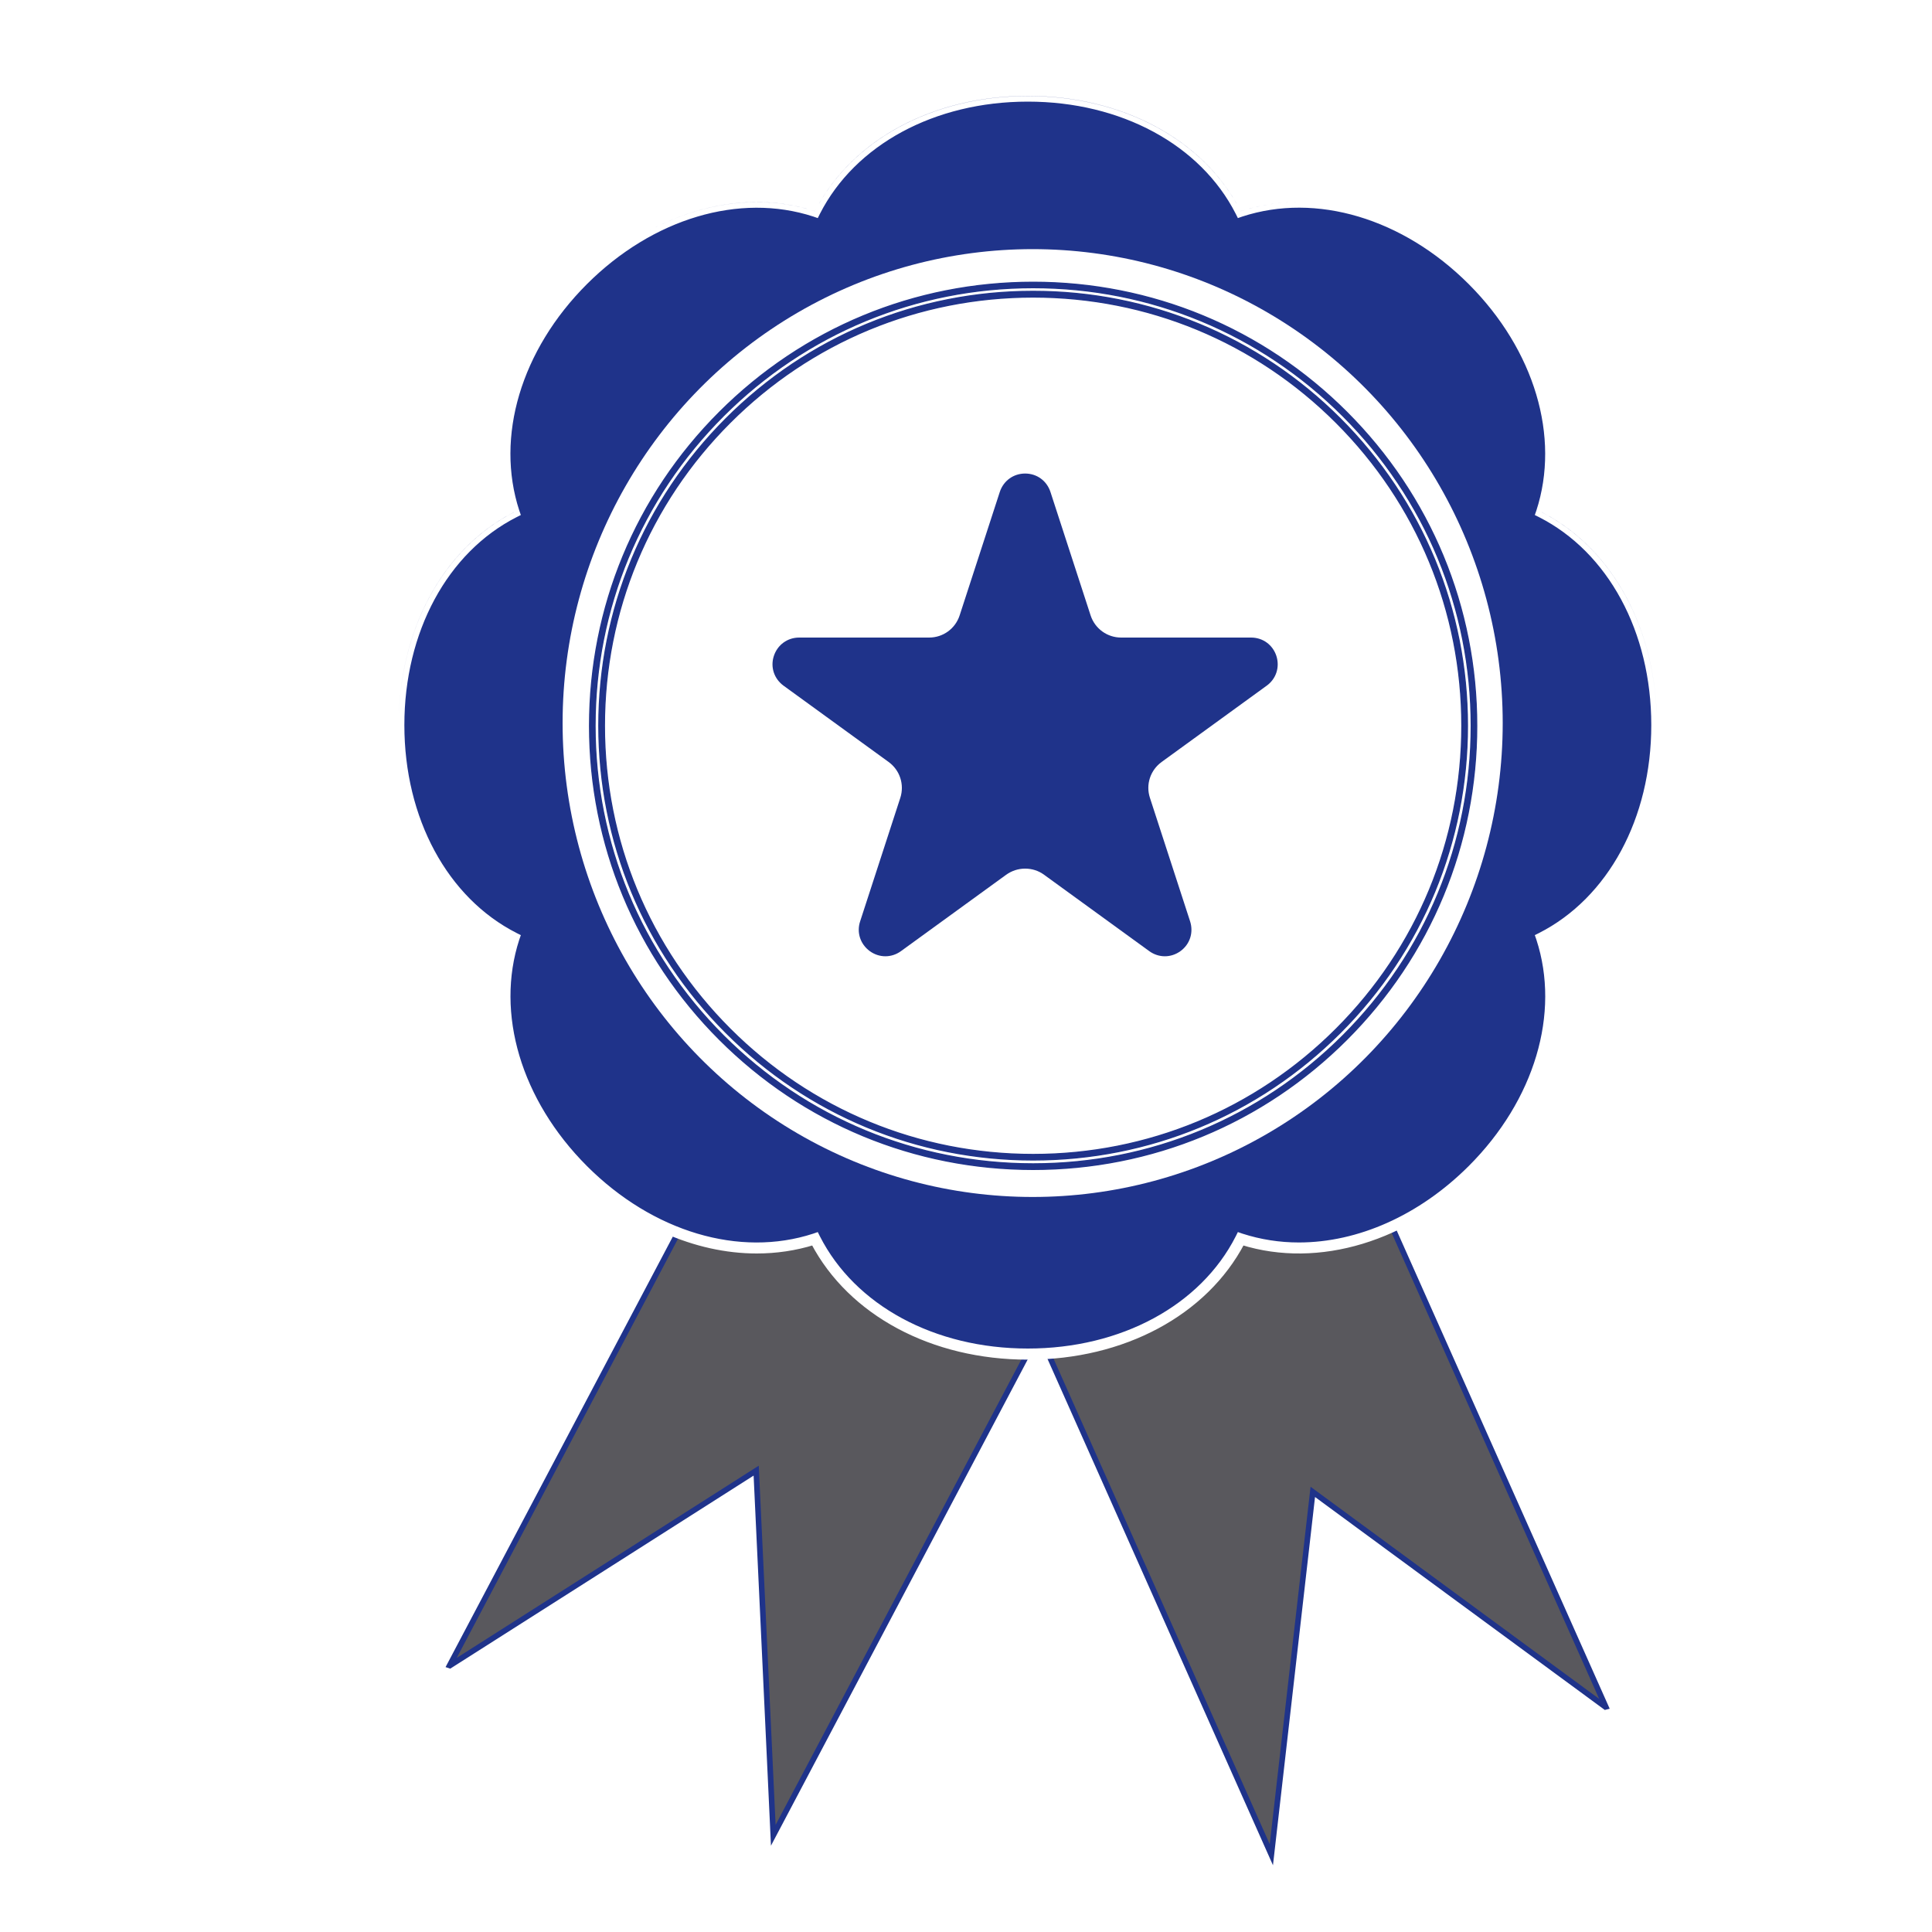
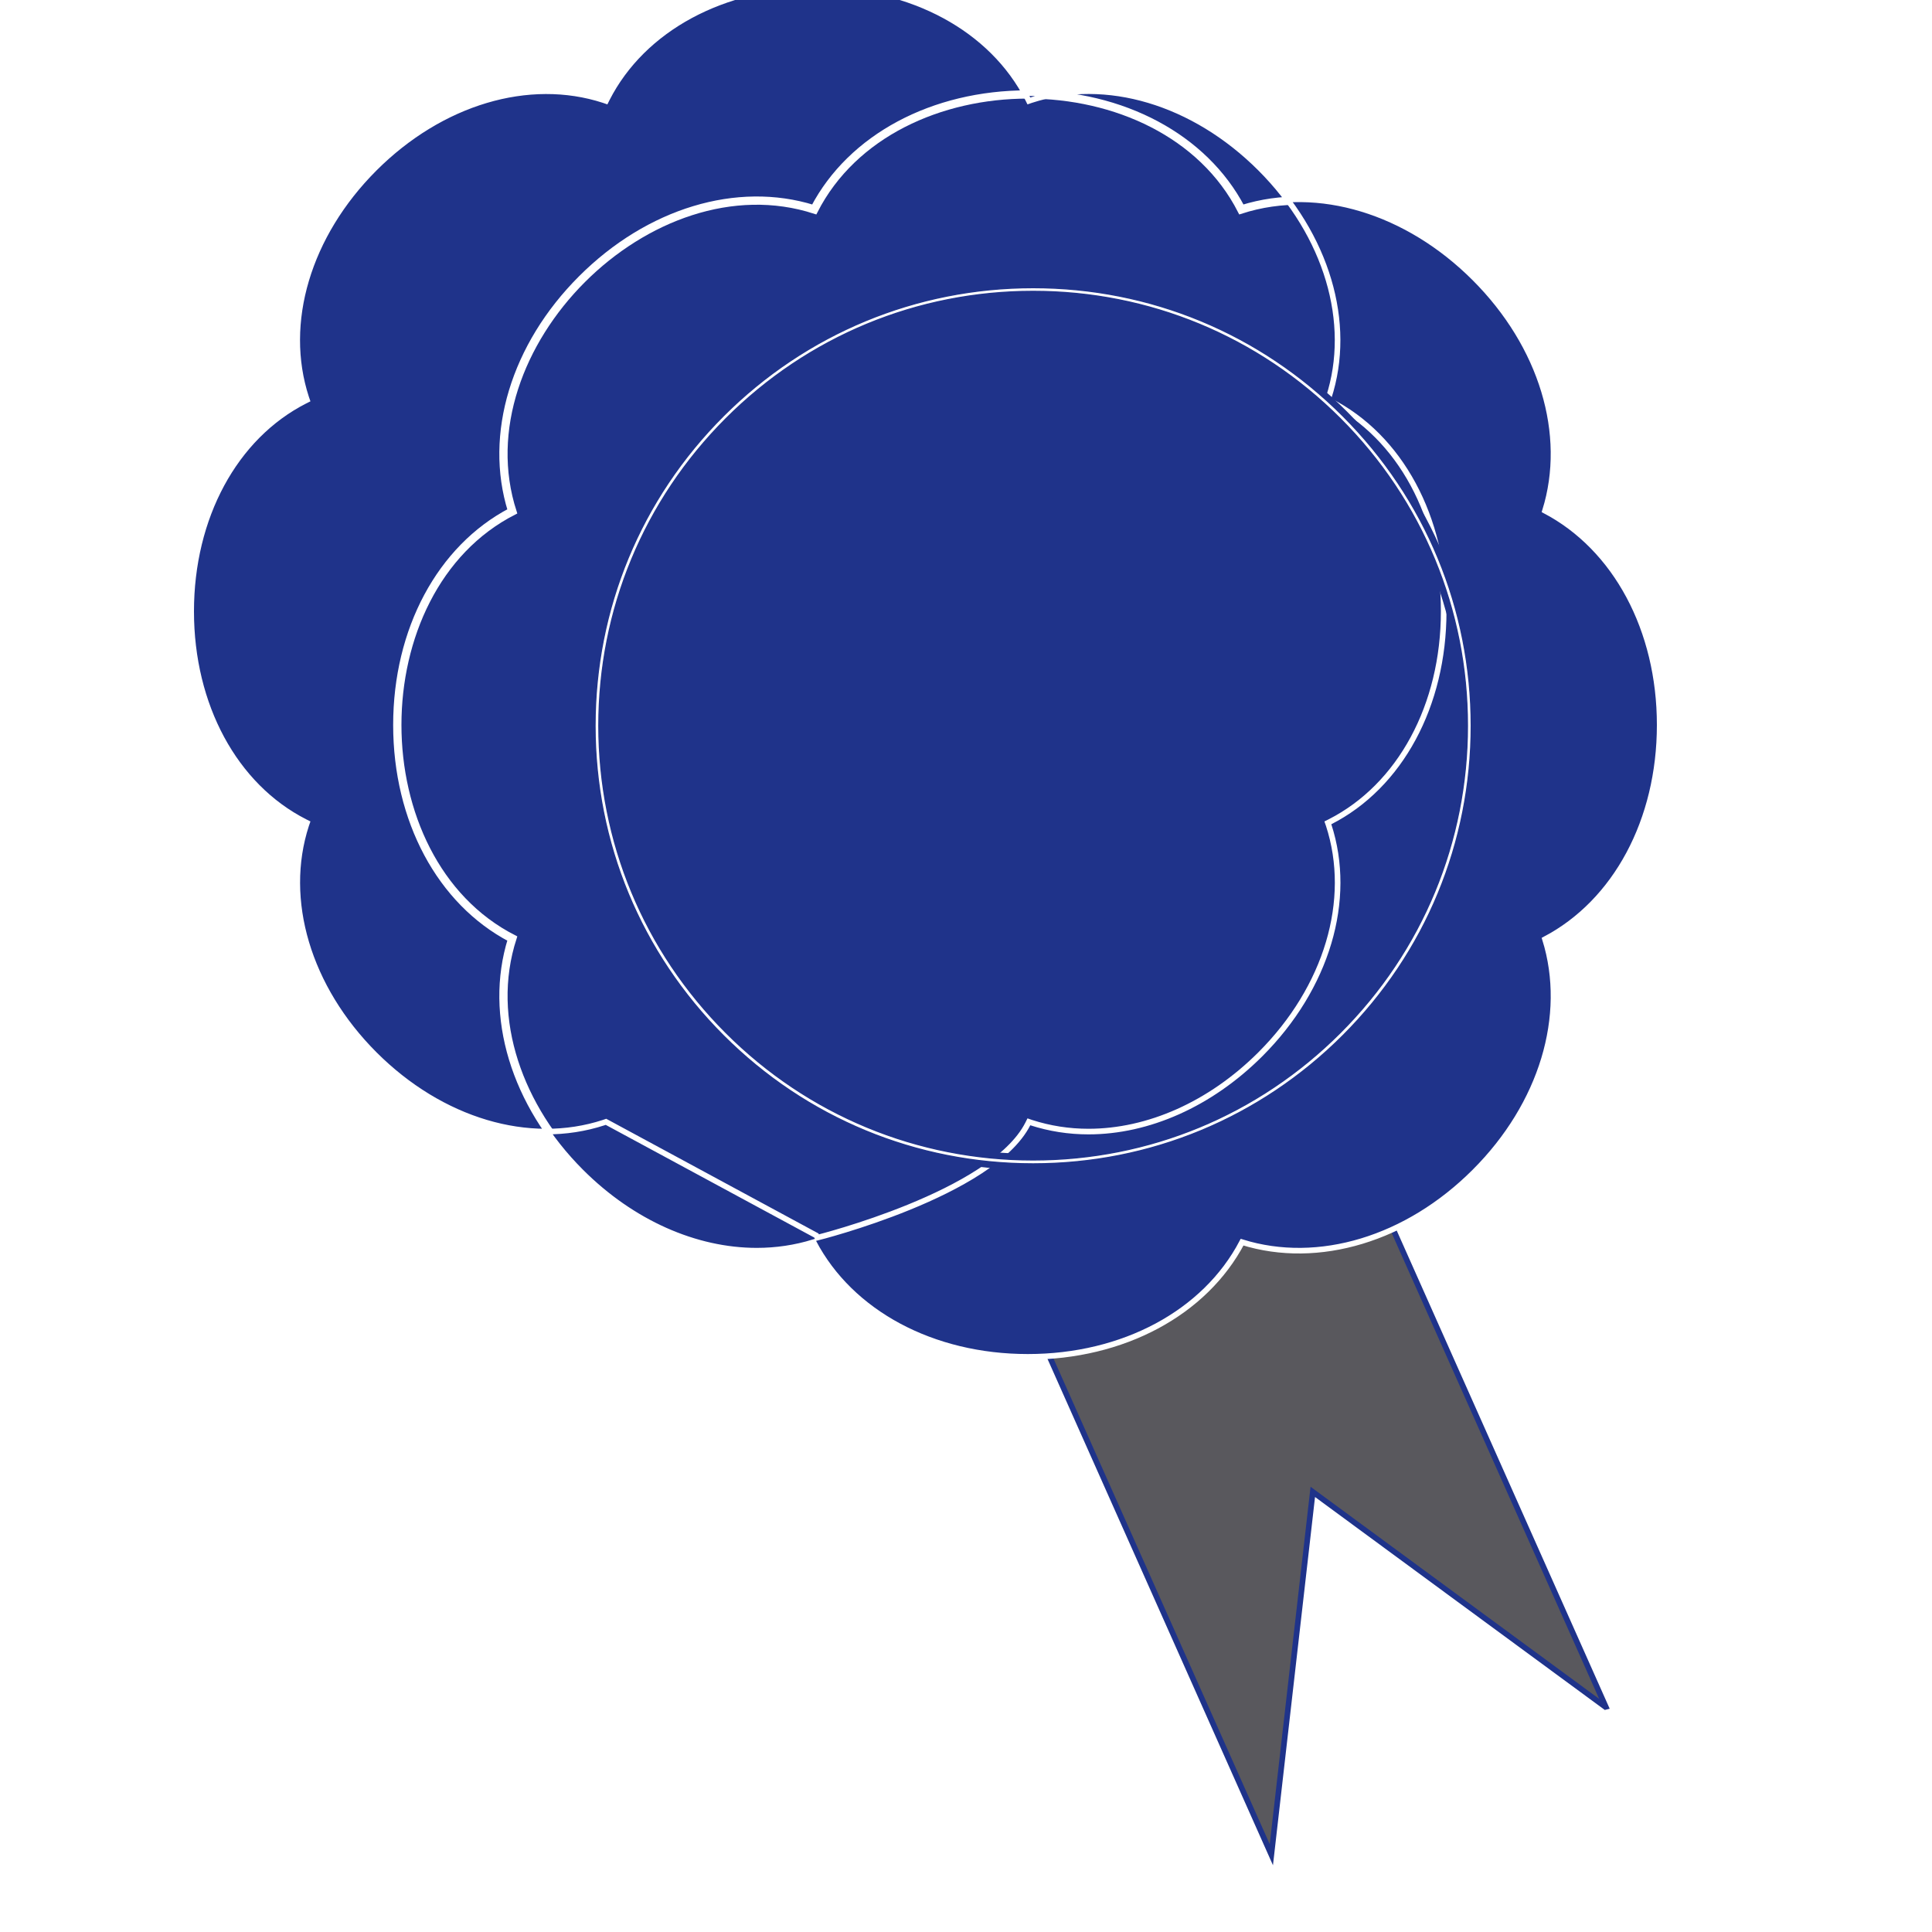
<svg xmlns="http://www.w3.org/2000/svg" id="b" viewBox="0 0 200 200">
  <defs>
    <pattern id="c" x="0" y="0" width="4950" height="2970" patternTransform="translate(-5136.44 -5897.86) scale(.12)" patternUnits="userSpaceOnUse" viewBox="0 0 4950 2970">
-       <rect width="4950" height="2970" fill="none" stroke-width="0" />
      <polygon points="605.99 2223.27 560.37 1961.27 319.15 2073.68 749.75 1248.04 1036.59 1397.64 605.99 2223.27" fill="#fff" stroke-width="0" />
      <path d="m1038.78,1398.78l1.14-2.19-291.23-151.88-431.74,827.83-3.37,6.47,244.9-114.13,46.32,266.02,433.98-832.12Zm-714.06,669.57l426.08-816.97,282.45,147.31-426.07,816.96-44.92-257.99-237.53,110.69Z" stroke-width="0" />
      <polygon points="1330 2066.19 1087.7 1976.71 1035.63 2200.36 665.68 1388.7 960.05 1254.53 1330 2066.19" fill="#fff" stroke-width="0" />
      <path d="m1089.48,1980.01l245.24,90.56-372.42-817.06-1.03-2.25-296.62,135.2-2.25,1.03,374,820.52,53.08-228Zm-130.66-722.2l366.46,804-239.36-88.39-51.06,219.3-365.91-802.79,289.86-132.12Z" stroke-width="0" />
    </pattern>
  </defs>
-   <polygon points="62.4 162.35 78.28 152.24 79.17 171.16 80.05 189.99 129.9 95.59 96.43 77.91 46.54 172.41 46.57 172.42 62.4 162.35" fill="#59585d" stroke="#1f338a" stroke-miterlimit="10" stroke-width=".58" />
  <polygon points="151.07 165.59 135.9 154.44 133.75 173.26 131.61 192 88.18 94.47 122.75 79.07 166.23 176.69 166.19 176.7 151.07 165.59" fill="#59585d" stroke="#1f338a" stroke-miterlimit="10" stroke-width=".58" />
  <path d="m159.59,53.01c5.52-16.97-14.19-36.68-31.16-31.16-8.1-15.91-35.97-15.91-44.07,0-16.97-5.52-36.68,14.19-31.16,31.16-15.91,8.1-15.91,35.97,0,44.07-5.52,16.97,14.19,36.68,31.16,31.16,8.1,15.91,35.97,15.91,44.07,0,16.97,5.52,36.68-14.19,31.16-31.16,15.91-8.1,15.91-35.97,0-44.07Zm-53.17,21.97s0,0,0,0c0,0,0,0,0,0,0,0,0,0,0,0,0,0,0,0,0,0Zm-.05,0s0,0,0,0c0,0,0,0,0,0,0,0,0,0,0,0,0,0,0,0,0,0Zm-.03.03s0,0,0,0c0,0,0,0,0,0,0,0,0,0,0,0,0,0,0,0,0,0Zm0,.05s0,0,0,0c0,0,0,0,0,0,0,0,0,0,0,0,0,0,0,0,0,0Zm.03.04s0,0,0,0c0,0,0,0,0,0,0,0,0,0,0,0,0,0,0,0,0,0Zm.05,0s0,0,0,0c0,0,0,0,0,0,0,0,0,0,0,0,0,0,0,0,0,0Zm.03-.03s0,0,0,0c0,0,0,0,0,0,0,0,0,0,0,0,0,0,0,0,0,0Zm0-.05s0,0,0,0c0,0,0,0,0,0,0,0,0,0,0,0,0,0,0,0,0,0Z" fill="#1f338a" stroke="#fff" stroke-miterlimit="10" stroke-width=".58" />
-   <path d="m106.4,140.46c-9.86,0-18.33-4.54-22.18-11.87-1.9.59-3.88.88-5.88.88-6.32,0-12.9-2.88-18.19-8.17-6.97-6.97-9.75-16.17-7.29-24.07-7.33-3.85-11.87-12.32-11.87-22.18s4.54-18.33,11.87-22.18c-2.46-7.9.32-17.11,7.29-24.07,6.97-6.97,16.17-9.75,24.07-7.29,3.85-7.33,12.32-11.87,22.18-11.87s18.33,4.54,22.18,11.87c7.9-2.46,17.1.32,24.07,7.29,6.97,6.97,9.75,16.17,7.29,24.07,7.33,3.85,11.87,12.32,11.87,22.18s-4.54,18.33-11.87,22.18c2.46,7.9-.32,17.11-7.29,24.07-6.97,6.97-16.17,9.75-24.07,7.29-3.85,7.33-12.32,11.87-22.18,11.87Zm-21.89-12.56l.11.22c3.7,7.26,12.04,11.77,21.78,11.77s18.08-4.51,21.78-11.77l.11-.22.23.08c1.92.62,3.91.93,5.94.93,6.17,0,12.6-2.82,17.79-8,6.89-6.89,9.6-15.98,7.07-23.73l-.08-.23.22-.11c7.26-3.7,11.77-12.04,11.77-21.78s-4.51-18.08-11.77-21.78l-.22-.11.08-.23c2.52-7.75-.19-16.84-7.07-23.73-6.89-6.89-15.98-9.6-23.73-7.07l-.23.08-.11-.22c-3.7-7.26-12.04-11.77-21.78-11.77s-18.08,4.51-21.78,11.77l-.11.22-.23-.08c-7.75-2.52-16.84.19-23.73,7.07-6.89,6.89-9.6,15.98-7.07,23.73l.08.23-.22.11c-7.26,3.7-11.77,12.04-11.77,21.78s4.51,18.08,11.77,21.78l.22.11-.08.23c-2.52,7.75.19,16.84,7.07,23.73,6.89,6.89,15.98,9.6,23.73,7.07l.23-.08Zm22.2-52.06l-.32-.34-.3.3v-.43s-.45.02-.45.02l.33-.34-.31-.31h.44v-.47l.32.34.3-.3v.44h.51l-.36.32.36.34-.51-.02v.46Z" fill="#1f338a" stroke="#fff" stroke-miterlimit="10" stroke-width=".58" />
-   <ellipse cx="106.9" cy="74.85" rx="48.66" ry="49.06" fill="#fff" stroke-width="0" />
+   <path d="m106.4,140.46c-9.86,0-18.33-4.54-22.18-11.87-1.9.59-3.88.88-5.88.88-6.32,0-12.9-2.88-18.19-8.17-6.97-6.97-9.75-16.17-7.29-24.07-7.33-3.85-11.87-12.32-11.87-22.18s4.54-18.33,11.87-22.18c-2.46-7.9.32-17.11,7.29-24.07,6.97-6.97,16.17-9.75,24.07-7.29,3.85-7.33,12.32-11.87,22.18-11.87s18.33,4.54,22.18,11.87c7.9-2.46,17.1.32,24.07,7.29,6.97,6.97,9.75,16.17,7.29,24.07,7.33,3.85,11.87,12.32,11.87,22.18s-4.54,18.33-11.87,22.18c2.46,7.9-.32,17.11-7.29,24.07-6.97,6.97-16.17,9.75-24.07,7.29-3.85,7.33-12.32,11.87-22.18,11.87Zm-21.89-12.56l.11.22s18.08-4.51,21.78-11.77l.11-.22.23.08c1.92.62,3.91.93,5.94.93,6.17,0,12.6-2.82,17.79-8,6.89-6.89,9.6-15.98,7.07-23.73l-.08-.23.22-.11c7.26-3.7,11.77-12.04,11.77-21.78s-4.51-18.08-11.77-21.78l-.22-.11.08-.23c2.52-7.75-.19-16.84-7.07-23.73-6.89-6.89-15.98-9.6-23.73-7.07l-.23.08-.11-.22c-3.7-7.26-12.04-11.77-21.78-11.77s-18.08,4.51-21.78,11.77l-.11.22-.23-.08c-7.75-2.52-16.84.19-23.73,7.07-6.89,6.89-9.6,15.98-7.07,23.73l.08.23-.22.11c-7.26,3.7-11.77,12.04-11.77,21.78s4.51,18.08,11.77,21.78l.22.11-.08.23c-2.52,7.75.19,16.84,7.07,23.73,6.89,6.89,15.98,9.6,23.73,7.07l.23-.08Zm22.2-52.06l-.32-.34-.3.3v-.43s-.45.02-.45.02l.33-.34-.31-.31h.44v-.47l.32.34.3-.3v.44h.51l-.36.32.36.34-.51-.02v.46Z" fill="#1f338a" stroke="#fff" stroke-miterlimit="10" stroke-width=".58" />
  <path d="m106.95,120.77c-12.19,0-23.65-4.75-32.27-13.37-8.62-8.62-13.37-20.08-13.37-32.27s4.75-23.65,13.37-32.27c8.62-8.62,20.08-13.37,32.27-13.37s23.65,4.75,32.27,13.37c8.62,8.62,13.37,20.08,13.37,32.27s-4.75,23.65-13.37,32.27c-8.62,8.62-20.08,13.37-32.27,13.37Zm0-90.3c-11.93,0-23.15,4.65-31.58,13.08-8.44,8.44-13.08,19.65-13.08,31.58s4.65,23.15,13.08,31.58c8.44,8.44,19.65,13.08,31.58,13.08s23.15-4.65,31.58-13.08c8.44-8.44,13.08-19.65,13.08-31.58s-4.65-23.15-13.08-31.58c-8.44-8.44-19.65-13.08-31.58-13.08Z" fill="#fff" stroke="url(#c)" stroke-miterlimit="10" stroke-width=".12" />
  <path d="m106.95,121.06c-12.27,0-23.8-4.78-32.47-13.45-8.67-8.67-13.45-20.21-13.45-32.47s4.78-23.8,13.45-32.47c8.67-8.67,20.21-13.45,32.47-13.45s23.8,4.78,32.47,13.45c8.67,8.67,13.45,20.21,13.45,32.47s-4.78,23.8-13.45,32.47c-8.67,8.67-20.21,13.45-32.47,13.45Zm0-91.28c-12.11,0-23.5,4.72-32.07,13.28-8.57,8.57-13.28,19.95-13.28,32.07s4.72,23.5,13.28,32.07c8.57,8.57,19.96,13.28,32.07,13.28s23.5-4.72,32.07-13.28c8.57-8.57,13.28-19.95,13.28-32.07s-4.72-23.5-13.28-32.07c-8.57-8.57-19.95-13.28-32.07-13.28Zm0,90.3c-12.01,0-23.3-4.68-31.79-13.17-8.49-8.49-13.17-19.78-13.17-31.79s4.68-23.3,13.17-31.79c8.49-8.49,19.78-13.17,31.79-13.17s23.3,4.68,31.79,13.17c8.49,8.49,13.17,19.78,13.17,31.79s-4.68,23.3-13.17,31.79c-8.49,8.49-19.78,13.17-31.79,13.17Zm0-89.33c-11.85,0-23,4.62-31.38,13-8.38,8.38-13,19.53-13,31.38s4.62,23,13,31.38c8.38,8.38,19.53,13,31.38,13s23-4.62,31.38-13c8.38-8.38,13-19.53,13-31.38s-4.62-23-13-31.38c-8.38-8.38-19.53-13-31.38-13Z" fill="#1f338a" stroke="#1f338a" stroke-miterlimit="10" stroke-width=".12" />
  <path d="m106.14,89.92c.68,0,1.37.21,1.95.64l10.88,7.9c.98.71,2.25.71,3.23,0,.98-.71,1.37-1.92,1-3.08l-4.16-12.79c-.45-1.37.04-2.86,1.21-3.71l10.88-7.9c.98-.71,1.37-1.92,1-3.08-.38-1.15-1.4-1.9-2.62-1.9h-13.45c-1.44,0-2.71-.92-3.16-2.29l-4.16-12.79c-.38-1.15-1.4-1.9-2.62-1.9-1.21,0-2.24.75-2.62,1.9l-4.16,12.79c-.45,1.37-1.71,2.29-3.16,2.29h-13.45c-1.21,0-2.24.75-2.62,1.9-.38,1.15.02,2.36,1,3.08l10.88,7.9c1.17.85,1.65,2.34,1.21,3.71l-4.16,12.79c-.38,1.15.02,2.36,1,3.08.98.71,2.25.71,3.23,0l10.88-7.9c.58-.42,1.27-.64,1.95-.64Z" fill="#1f338a" stroke-width="0" />
</svg>